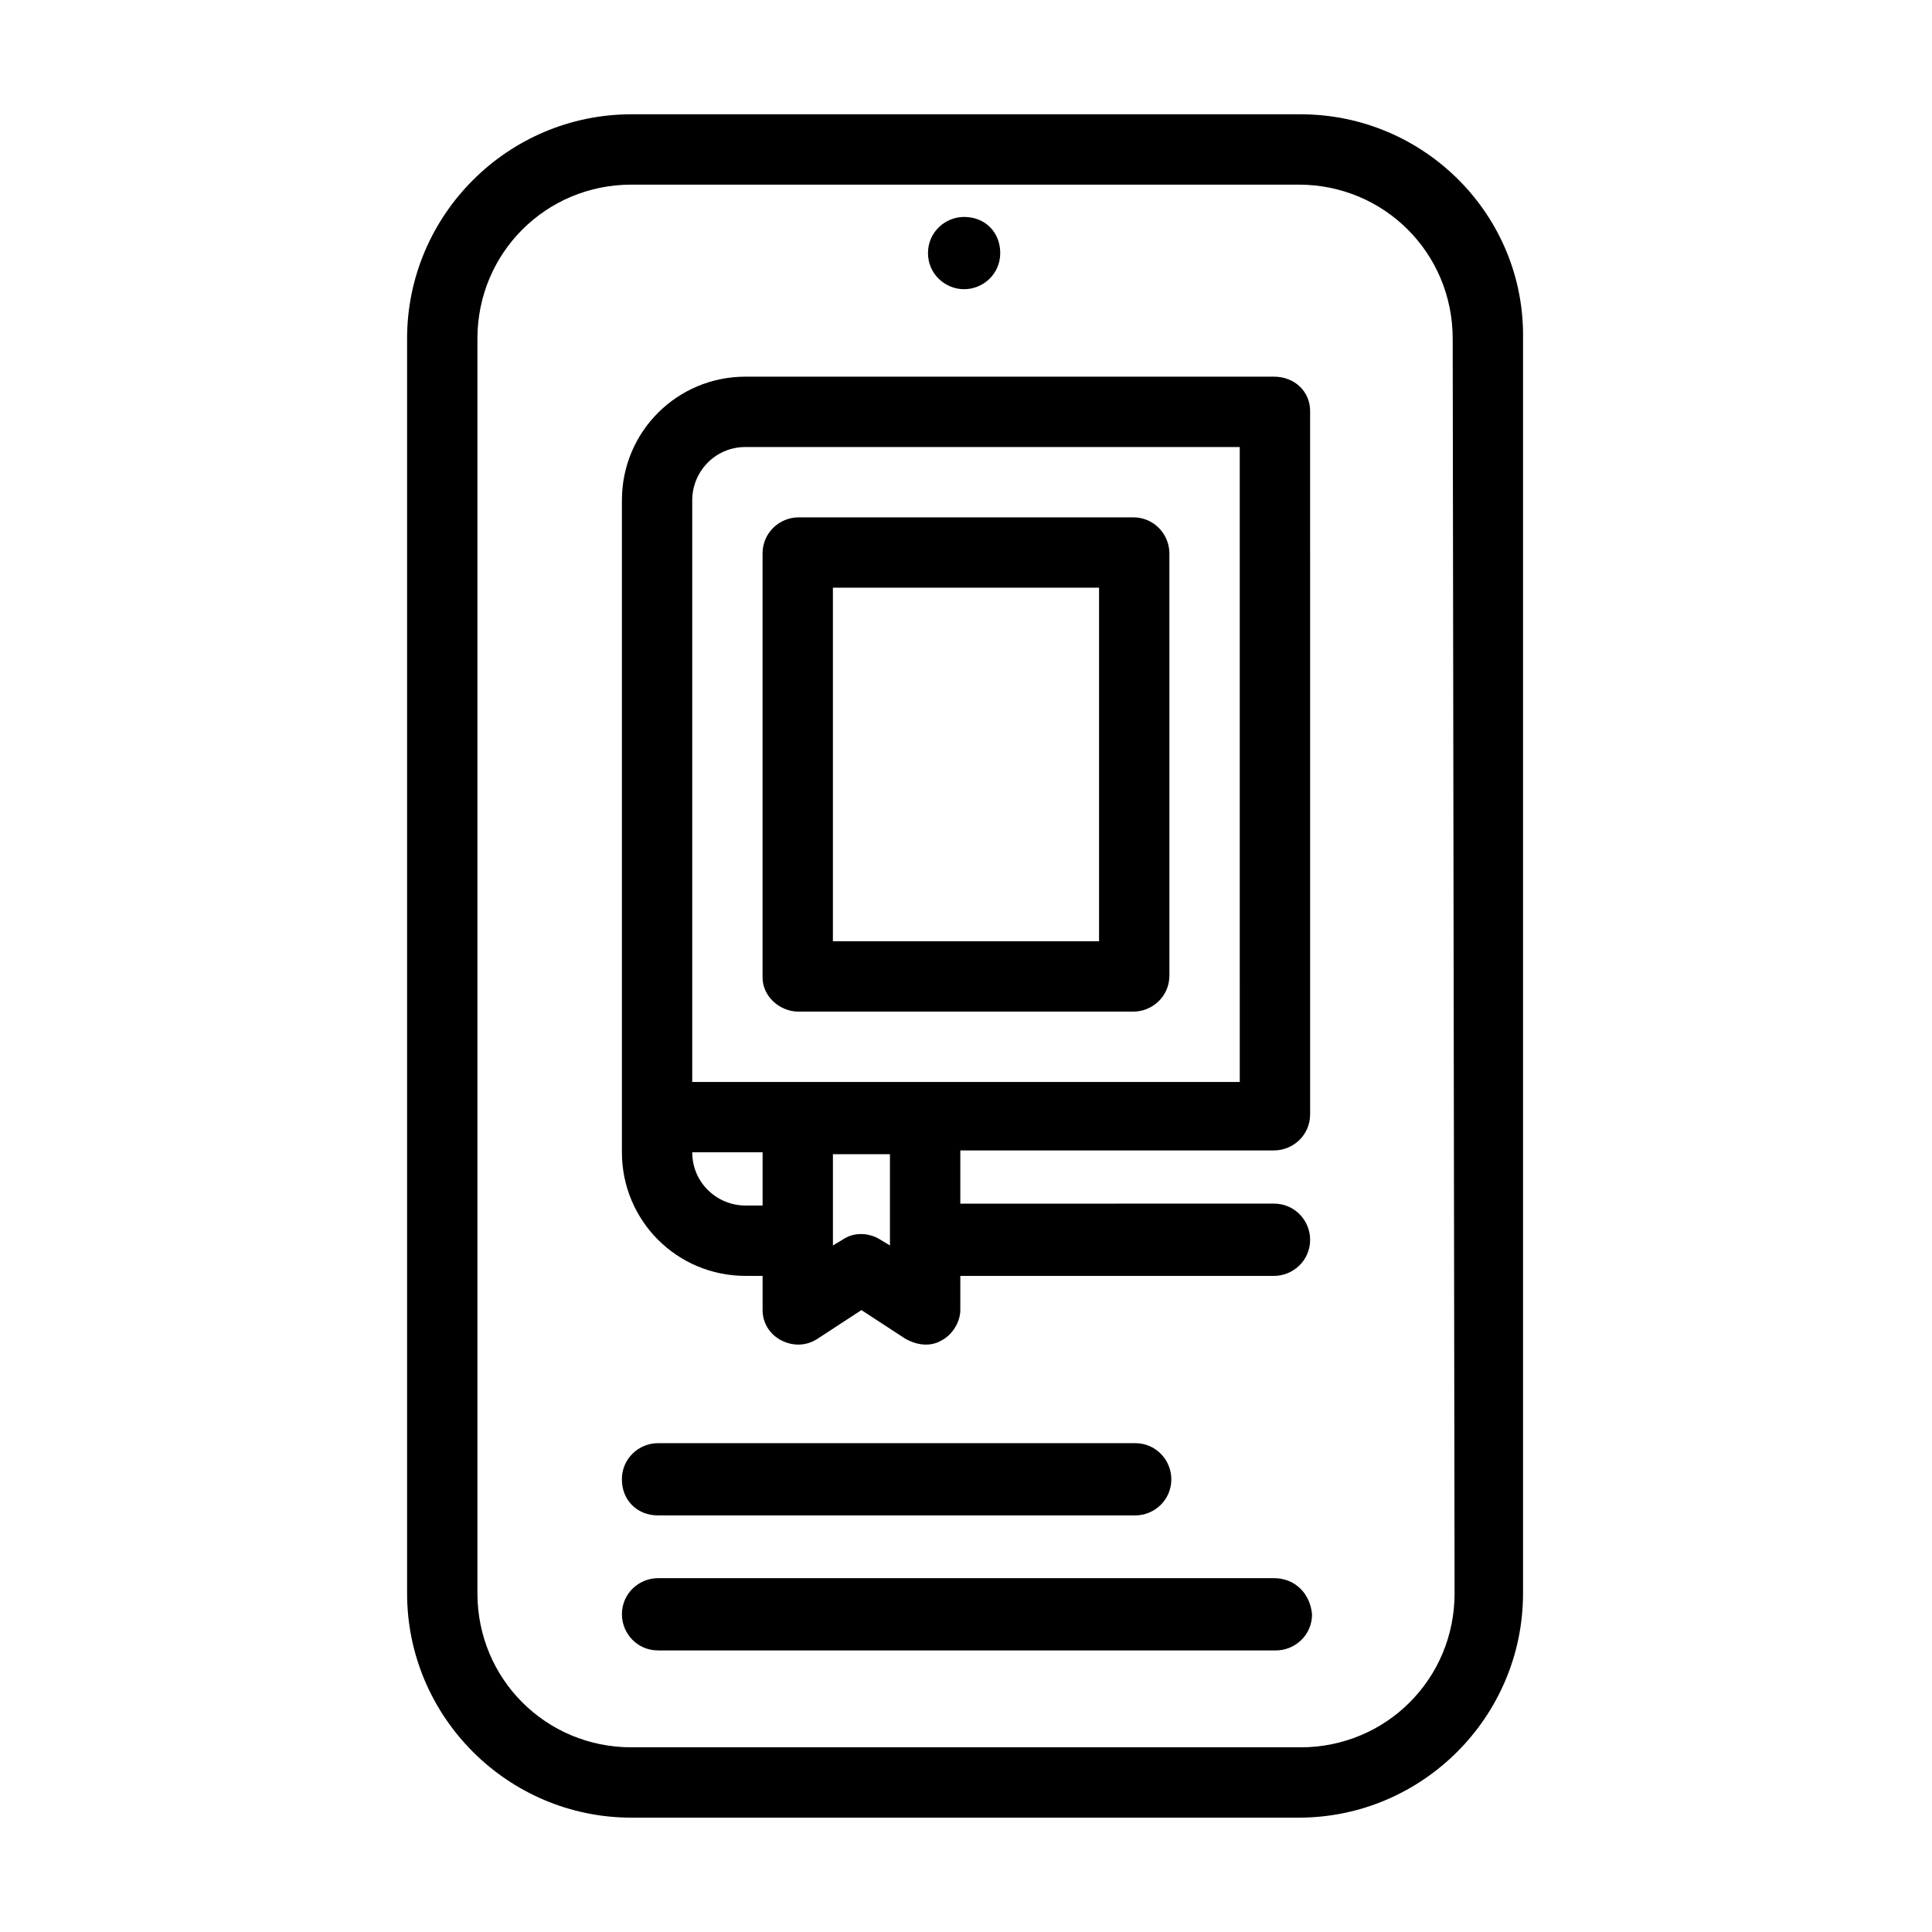
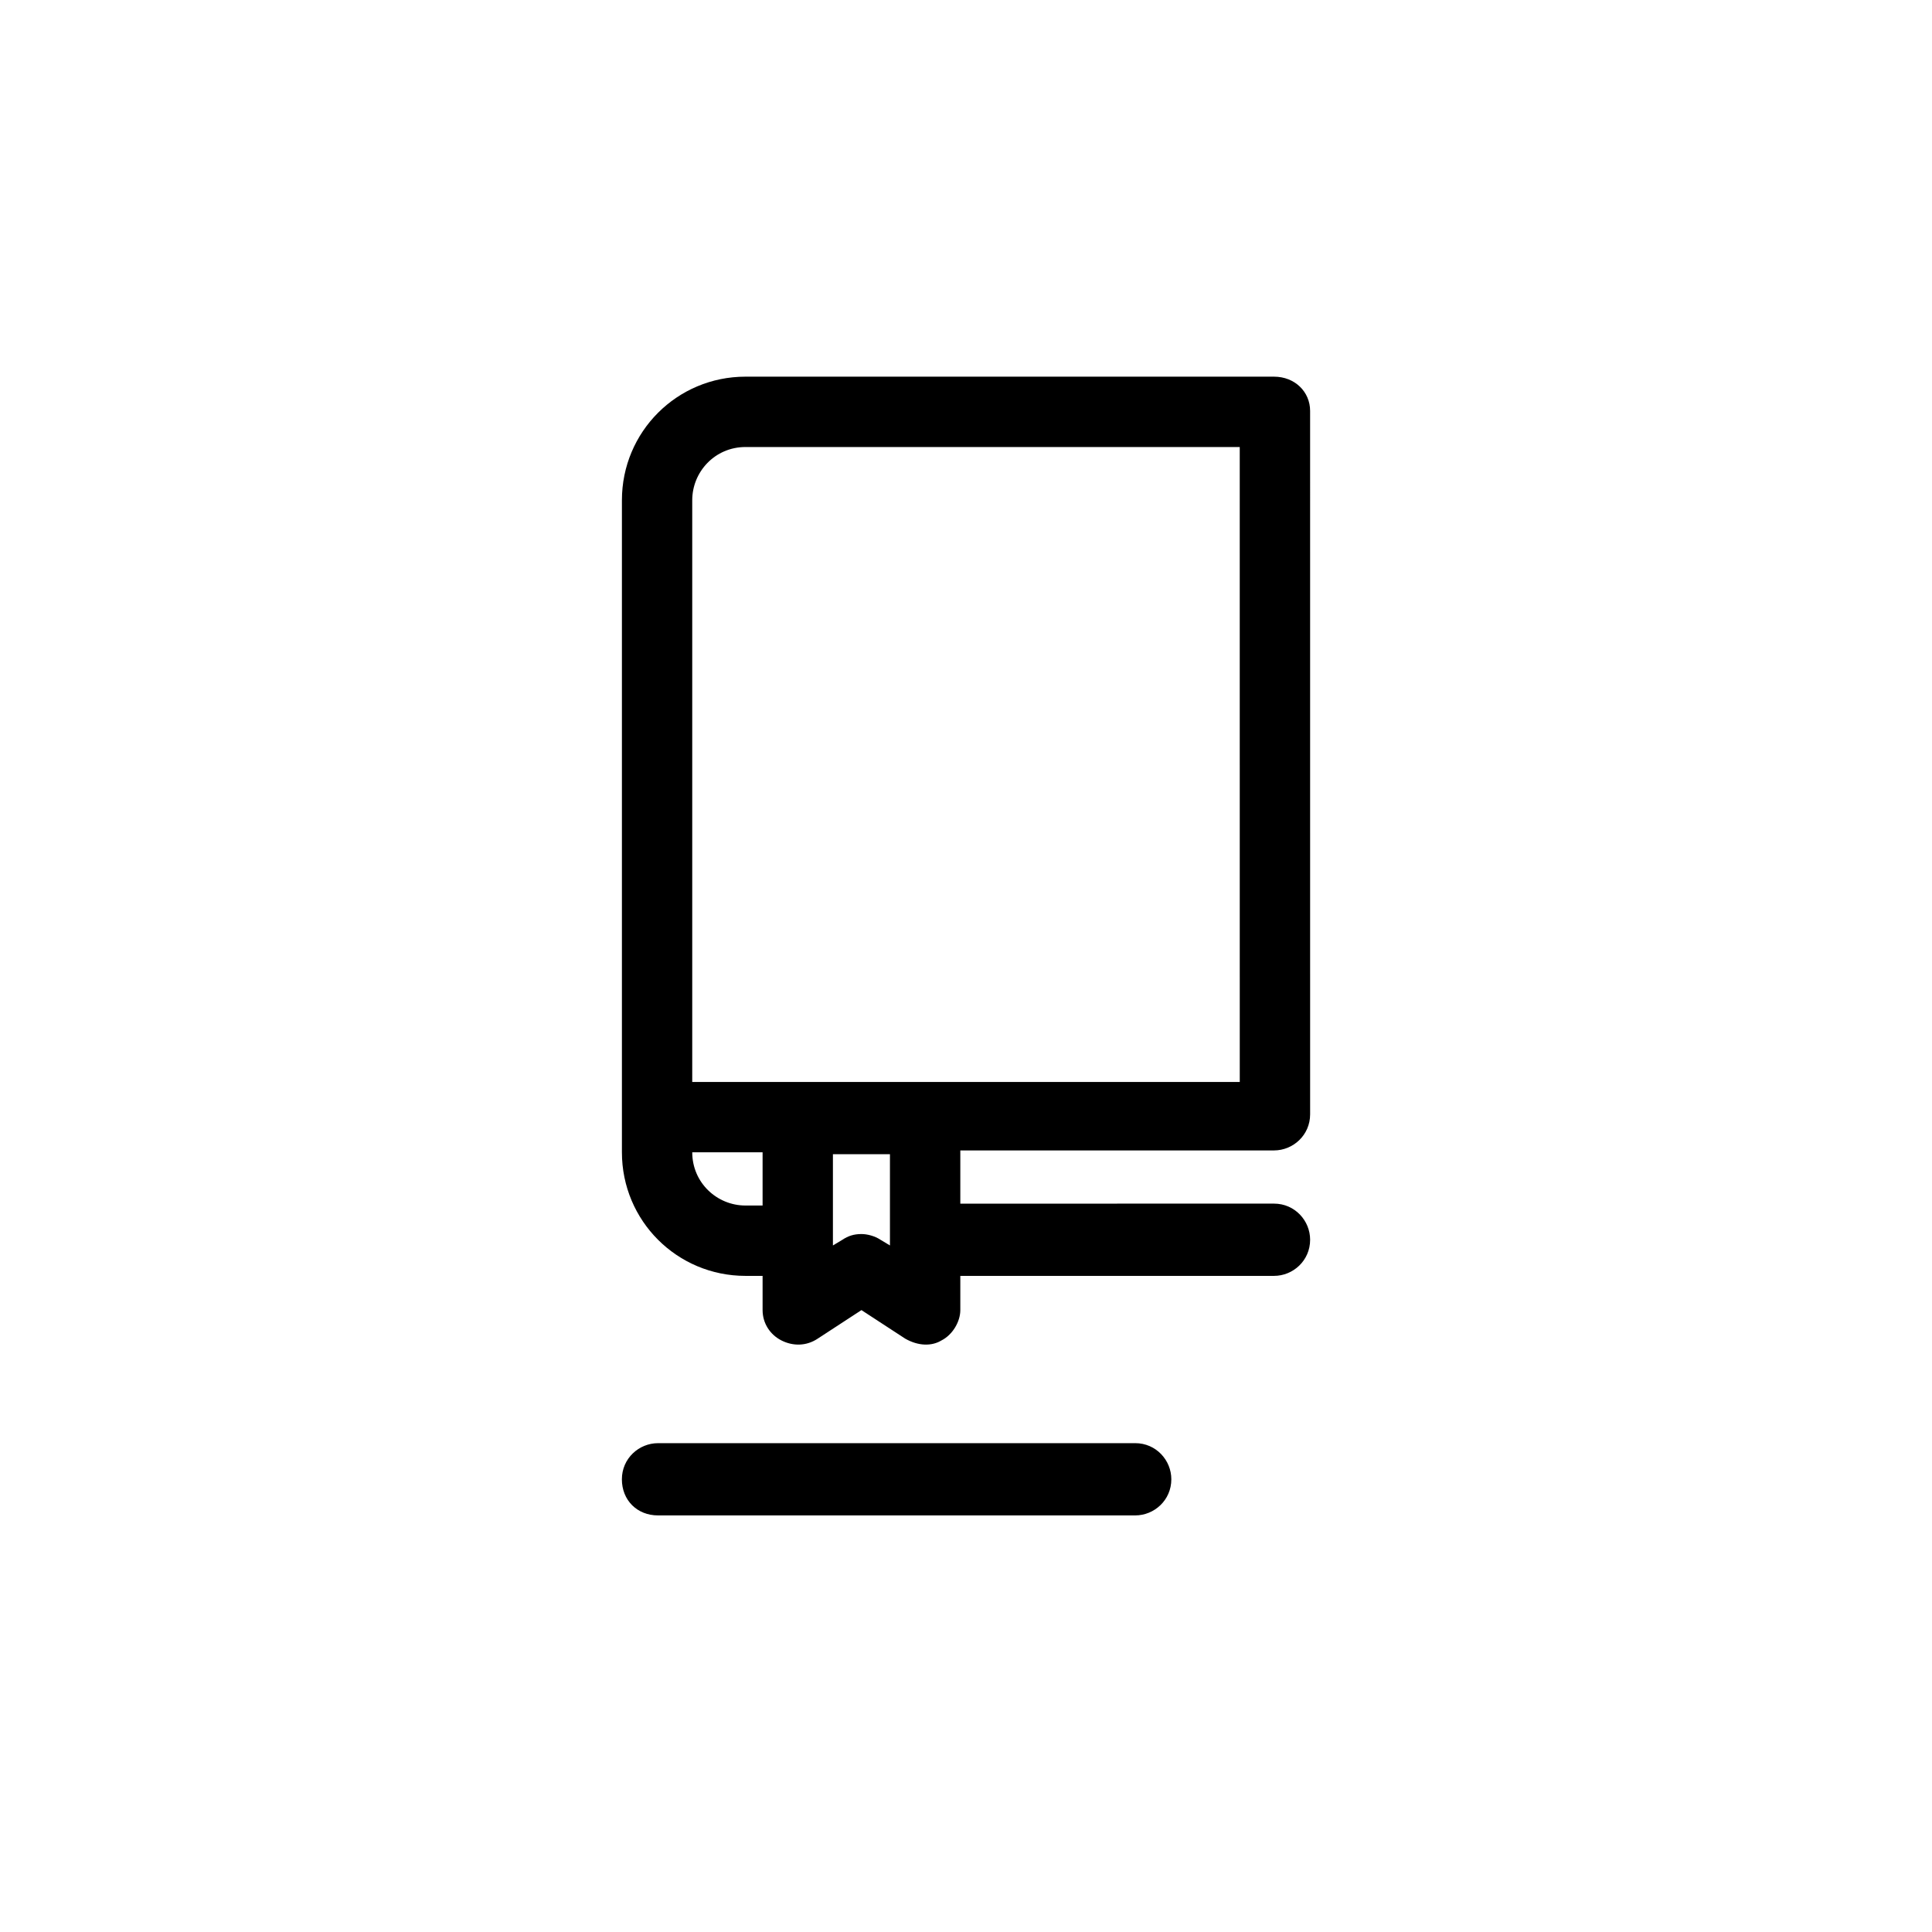
<svg xmlns="http://www.w3.org/2000/svg" fill="#000000" width="800px" height="800px" version="1.1" viewBox="144 144 512 512">
  <g>
-     <path d="m399.5 220.64c5.039 0 9.574-4.031 9.574-9.574 0-5.543-4.031-9.574-9.574-9.574-5.039 0-9.574 4.031-9.574 9.574 0 5.547 4.535 9.574 9.574 9.574z" />
-     <path d="m488.67 174.29h-177.34c-32.746 0-59.449 26.703-59.449 59.449v332.51c0 32.746 26.703 59.449 59.449 59.449h176.84c32.746 0 59.449-26.703 59.449-59.449v-332.51c0.504-32.75-26.195-59.449-58.945-59.449zm40.809 391.96c0 22.672-18.137 40.809-40.809 40.809h-177.34c-22.672 0-40.809-18.137-40.809-40.809v-332.51c0-22.672 18.137-40.809 40.809-40.809h176.84c22.672 0 40.809 18.137 40.809 40.809z" />
    <path d="m481.62 243.82h-140.06c-18.137 0-32.746 14.609-32.746 32.746v172.81c0 18.137 14.609 32.746 32.746 32.746h4.535v9.07c0 3.527 2.016 6.551 5.039 8.062 3.023 1.512 6.551 1.512 9.574-0.504l11.586-7.559 11.586 7.559c3.527 2.016 7.055 2.016 9.574 0.504 3.023-1.512 5.039-5.039 5.039-8.062v-9.07h83.129c5.039 0 9.574-4.031 9.574-9.574 0-5.039-4.031-9.574-9.574-9.574l-83.129 0.008v-14.105h83.129c5.039 0 9.574-4.031 9.574-9.574l-0.004-186.41c0-5.039-4.031-9.07-9.57-9.07zm-9.07 186.91h-145.1v-154.16c0-7.559 6.047-14.105 14.105-14.105h130.99zm-95.219 41.816c-1.512-1.008-3.527-1.512-5.039-1.512-2.016 0-3.527 0.504-5.039 1.512l-2.519 1.512v-24.184h15.113v24.184zm-35.773-9.07c-7.559 0-14.105-6.047-14.105-14.105h18.641v14.105z" />
-     <path d="m355.66 412.09h88.672c5.039 0 9.574-4.031 9.574-9.574l-0.004-111.84c0-5.039-4.031-9.574-9.574-9.574h-88.668c-5.039 0-9.574 4.031-9.574 9.574v112.35c0 5.039 4.535 9.07 9.574 9.07zm9.066-112.35h70.535v93.707h-70.535z" />
-     <path d="m481.62 562.23h-163.23c-5.039 0-9.574 4.031-9.574 9.574 0 5.039 4.031 9.574 9.574 9.574h163.74c5.039 0 9.574-4.031 9.574-9.574-0.508-5.547-4.539-9.574-10.078-9.574z" />
    <path d="m318.38 545.6h126.46c5.039 0 9.574-4.031 9.574-9.574 0-5.039-4.031-9.574-9.574-9.574l-126.46 0.004c-5.039 0-9.574 4.031-9.574 9.574 0 5.543 4.031 9.57 9.574 9.57z" />
  </g>
</svg>